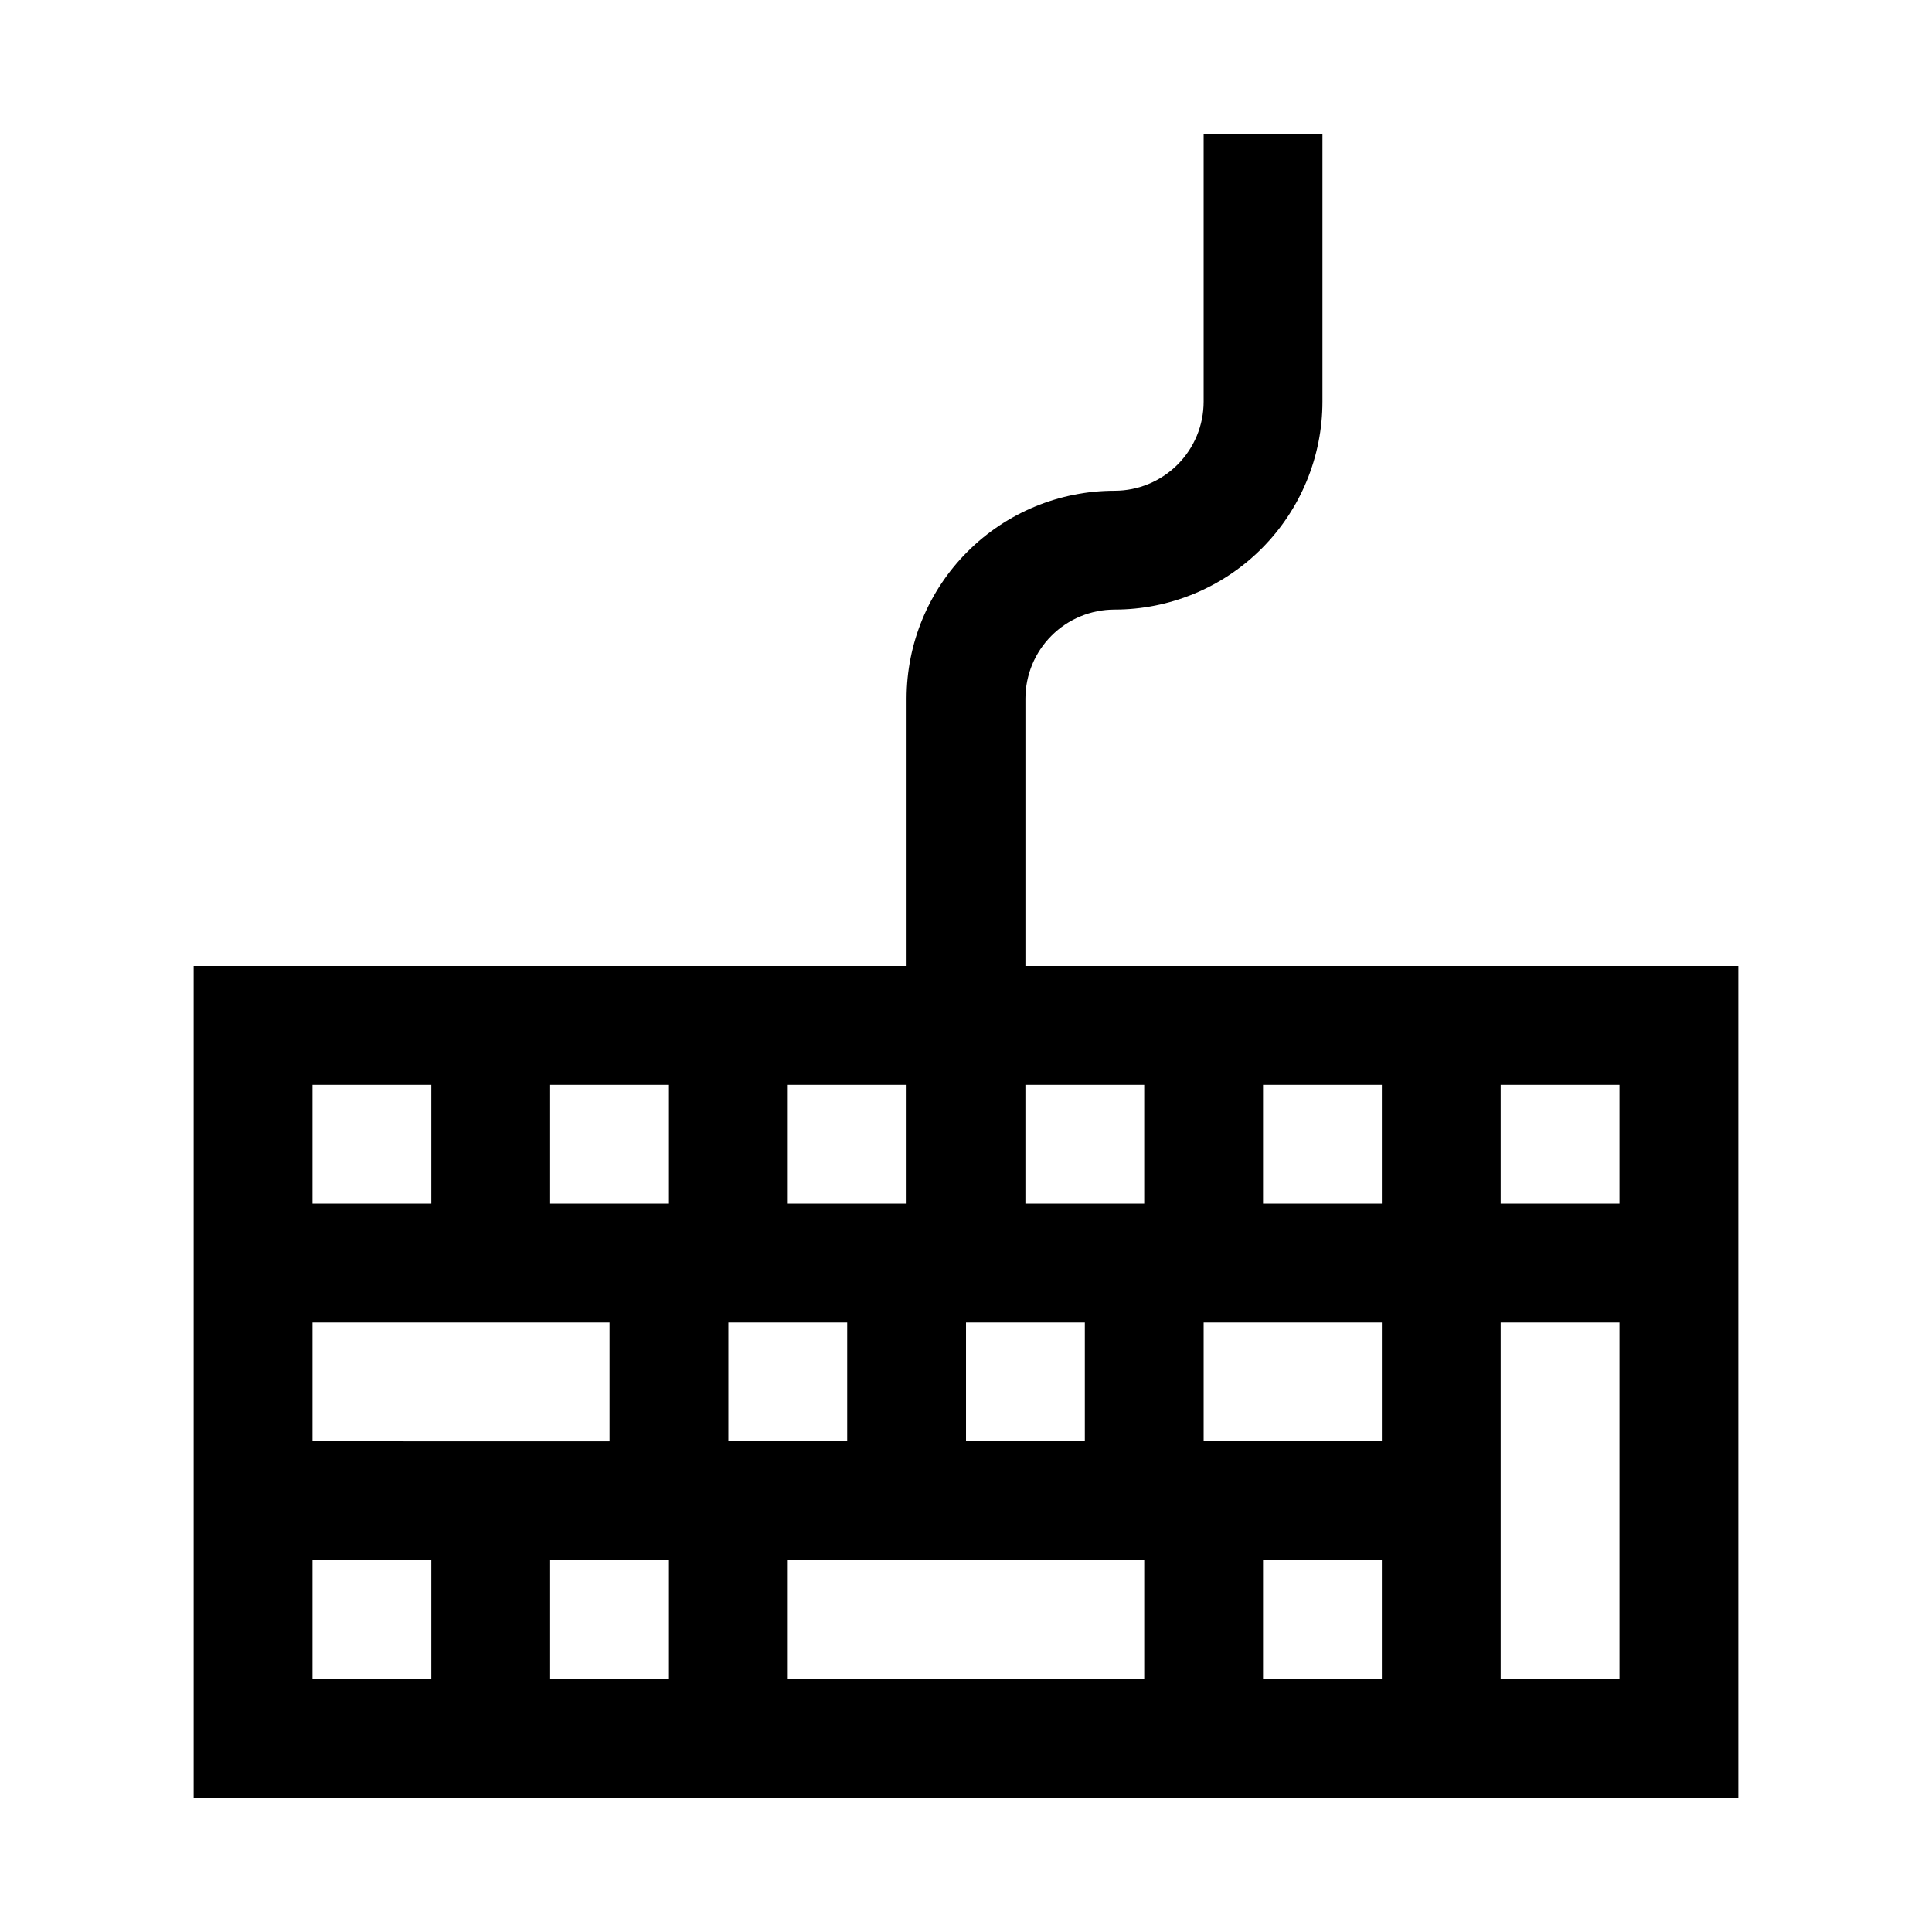
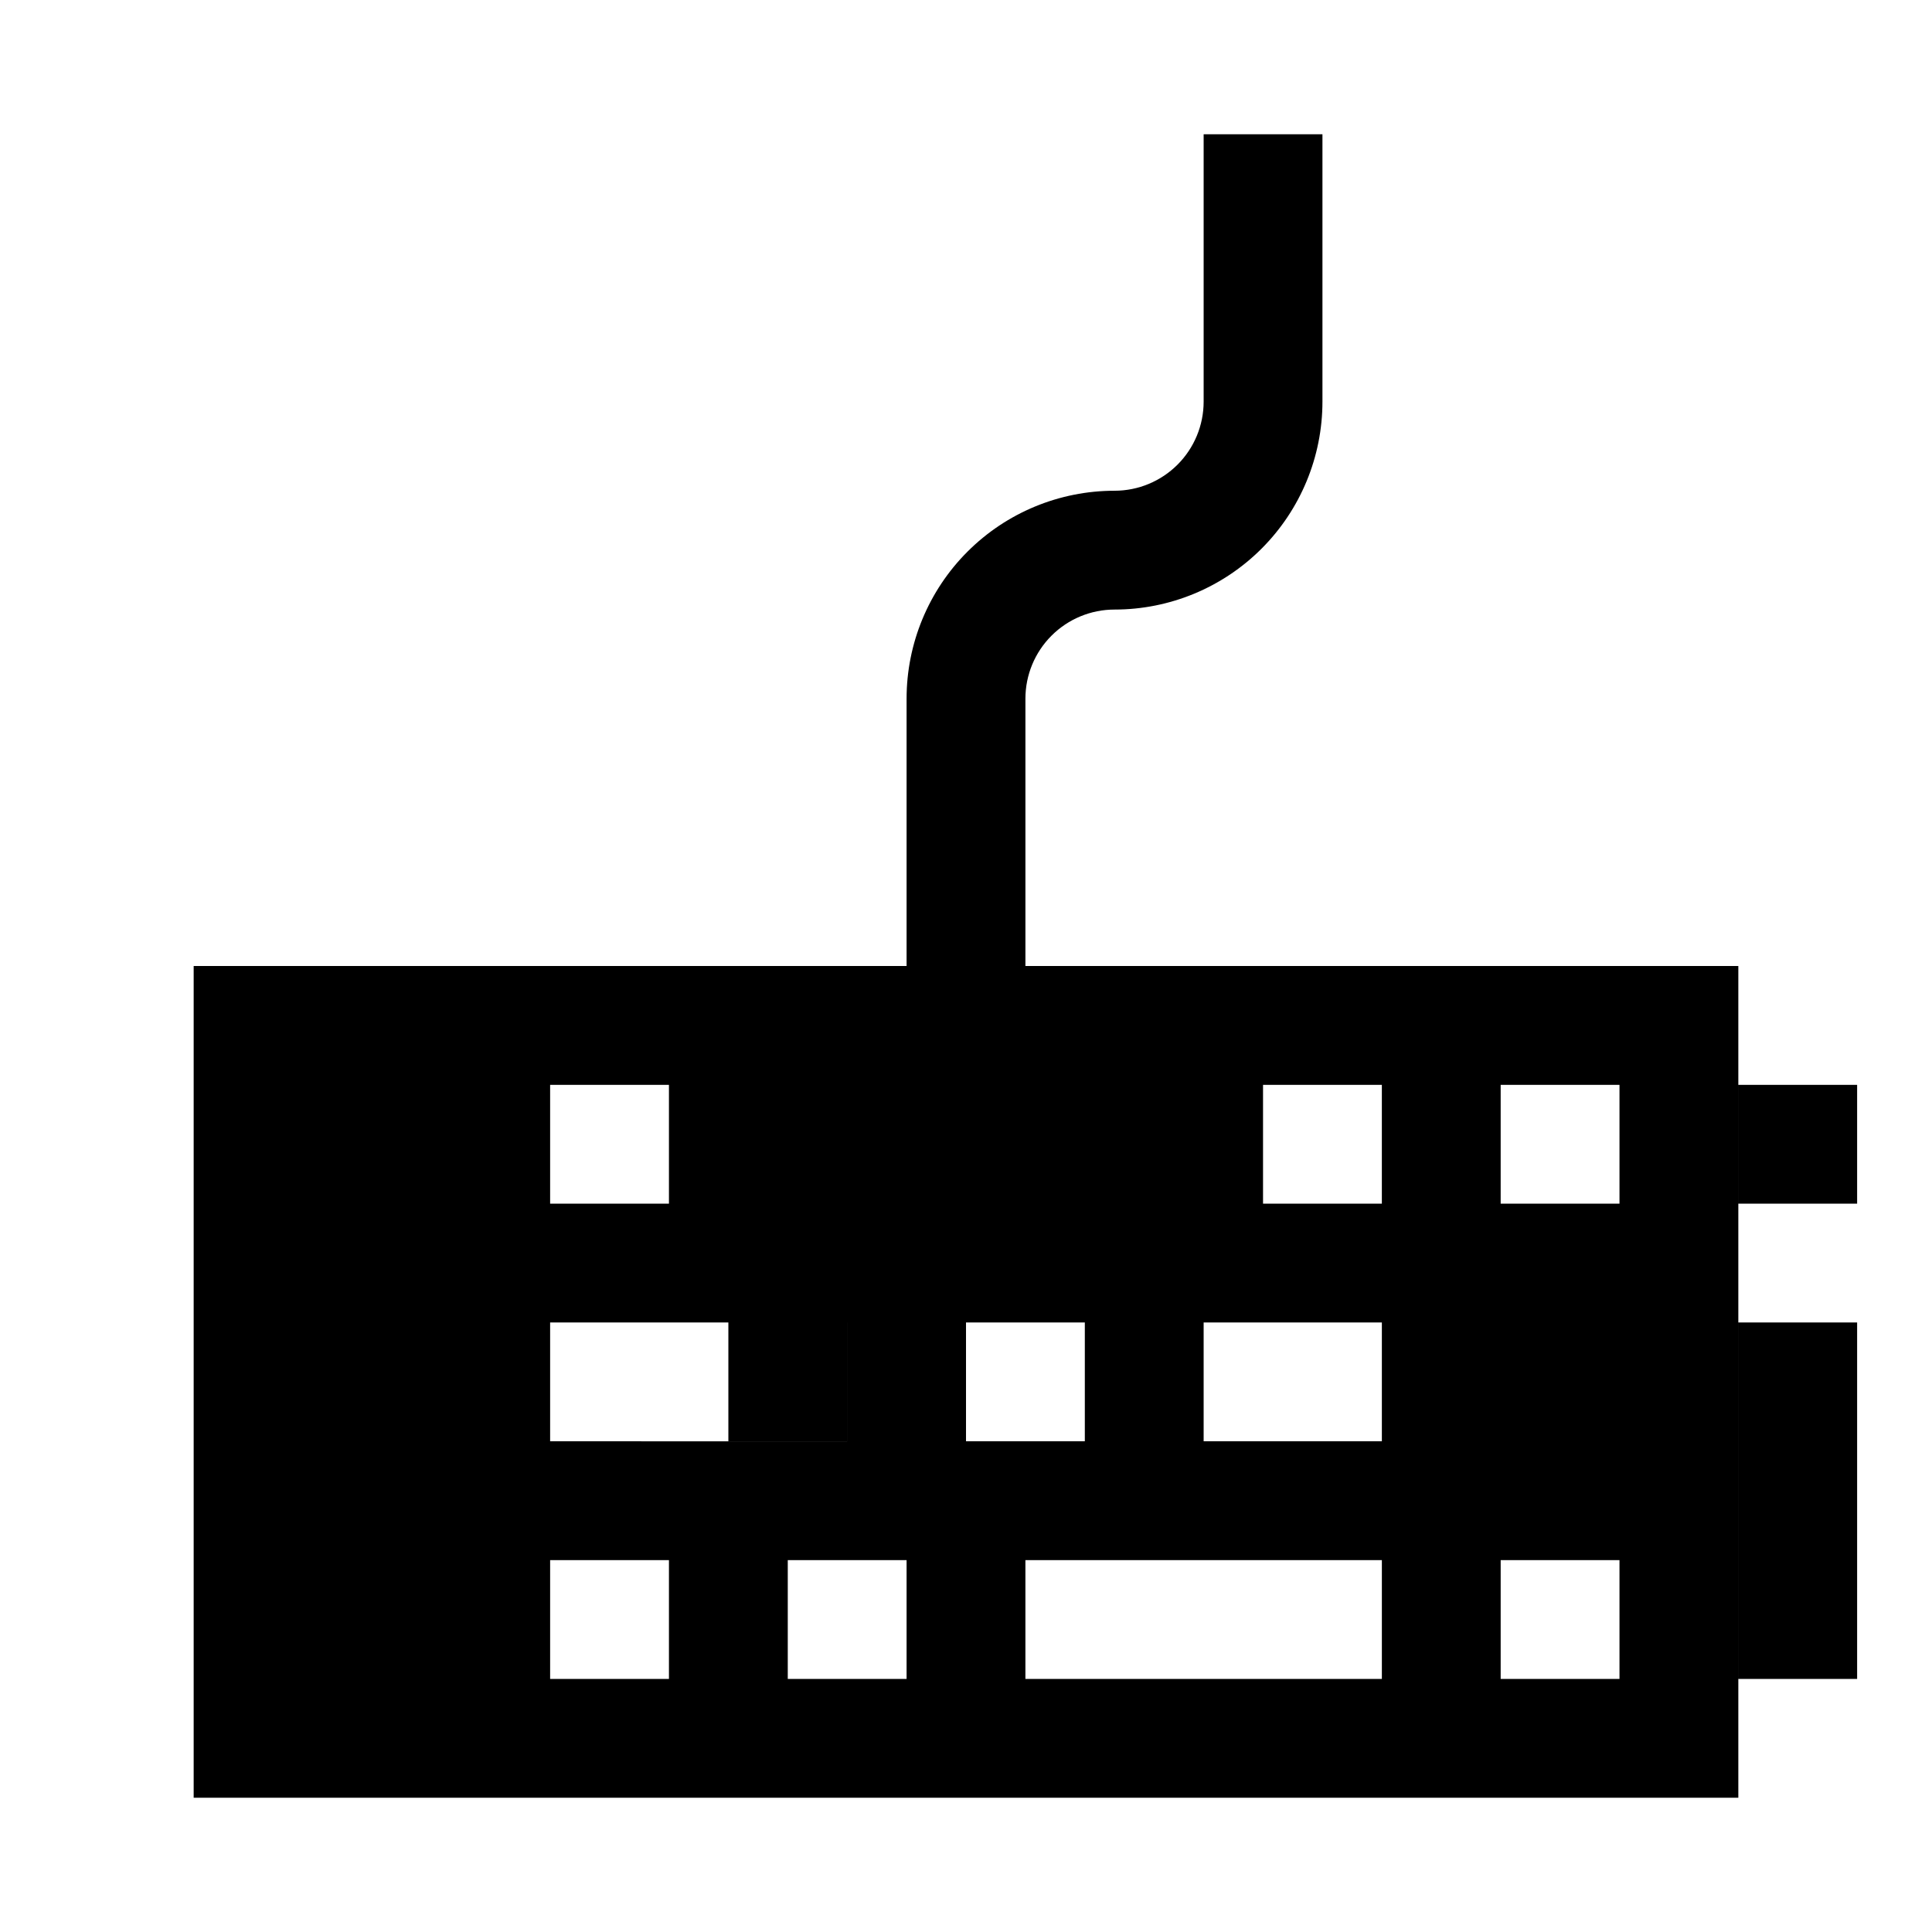
<svg xmlns="http://www.w3.org/2000/svg" fill="#000000" width="800px" height="800px" version="1.1" viewBox="144 144 512 512">
-   <path d="m439.36 305.54c14.613 0 28.629-5.805 38.965-16.141 10.332-10.332 16.137-24.352 16.137-38.965v-70.848h-31.484v70.848c0 6.266-2.488 12.27-6.918 16.699-4.43 4.43-10.438 6.918-16.699 6.918-14.617 0-28.633 5.805-38.965 16.141-10.336 10.332-16.141 24.348-16.141 38.961v70.852h-188.93v220.41h409.35v-220.41h-188.93v-70.852c0-6.262 2.488-12.27 6.918-16.695 4.43-4.43 10.434-6.918 16.699-6.918zm39.359 188.93h31.488v31.488h-47.23v-31.488zm-47.23 31.488h-31.488v-31.488h31.488zm-94.465-31.488h31.488v31.488h-31.488zm47.23-62.977v31.488l-31.488 0.004v-31.488zm-62.977 0v31.488l-31.488 0.004v-31.488zm-94.465 0.004h31.488v31.488h-31.488zm0 62.977h78.719v31.488l-78.719-0.004zm0 94.465v-31.492h31.488v31.488zm62.977 0v-31.492h31.488v31.488zm62.977 0v-31.492h94.465v31.488zm125.95 0v-31.492h31.488v31.488zm94.465 0-31.488-0.004v-94.465h31.488zm0-157.44v31.488h-31.488v-31.488zm-62.977 0v31.488h-31.488v-31.488zm-62.977 0v31.488h-31.488v-31.488z" />
+   <path d="m439.36 305.54c14.613 0 28.629-5.805 38.965-16.141 10.332-10.332 16.137-24.352 16.137-38.965v-70.848h-31.484v70.848c0 6.266-2.488 12.27-6.918 16.699-4.43 4.43-10.438 6.918-16.699 6.918-14.617 0-28.633 5.805-38.965 16.141-10.336 10.332-16.141 24.348-16.141 38.961v70.852h-188.93v220.41h409.35v-220.41h-188.93v-70.852c0-6.262 2.488-12.27 6.918-16.695 4.43-4.43 10.434-6.918 16.699-6.918zm39.359 188.93h31.488v31.488h-47.23v-31.488zm-47.23 31.488h-31.488v-31.488h31.488zm-94.465-31.488h31.488v31.488h-31.488zm47.23-62.977v31.488l-31.488 0.004v-31.488zv31.488l-31.488 0.004v-31.488zm-94.465 0.004h31.488v31.488h-31.488zm0 62.977h78.719v31.488l-78.719-0.004zm0 94.465v-31.492h31.488v31.488zm62.977 0v-31.492h31.488v31.488zm62.977 0v-31.492h94.465v31.488zm125.95 0v-31.492h31.488v31.488zm94.465 0-31.488-0.004v-94.465h31.488zm0-157.44v31.488h-31.488v-31.488zm-62.977 0v31.488h-31.488v-31.488zm-62.977 0v31.488h-31.488v-31.488z" />
</svg>